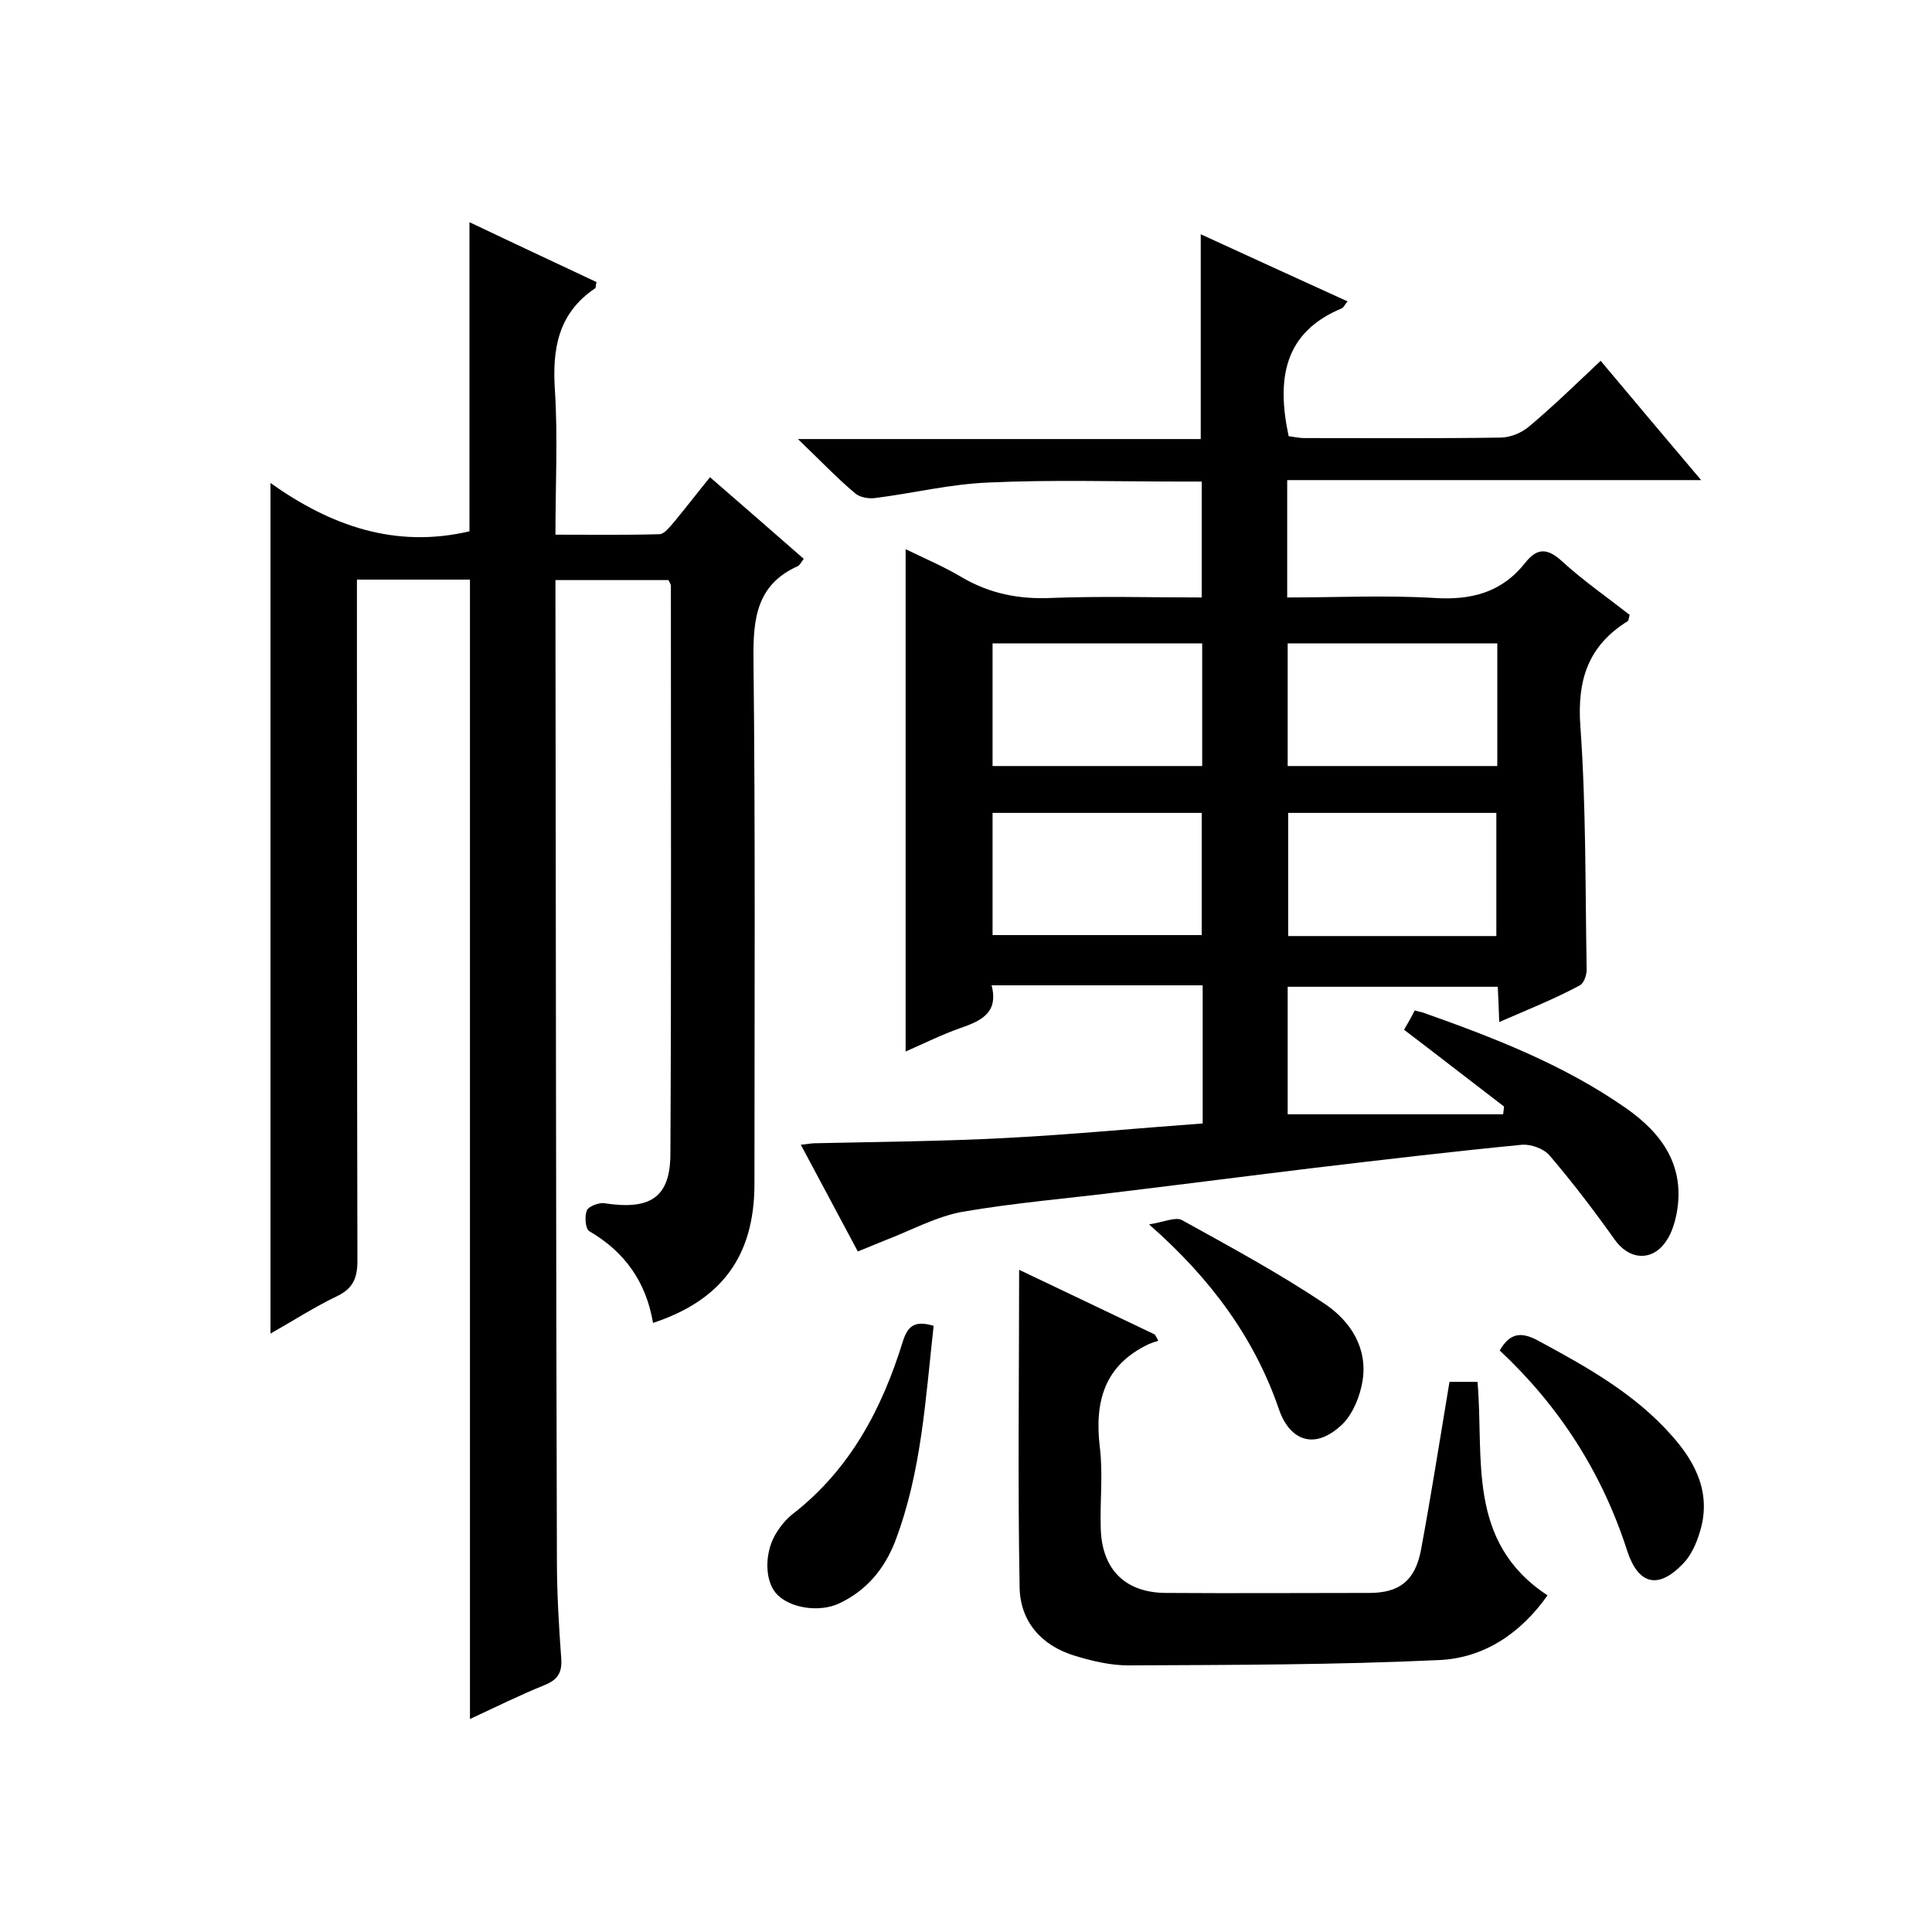
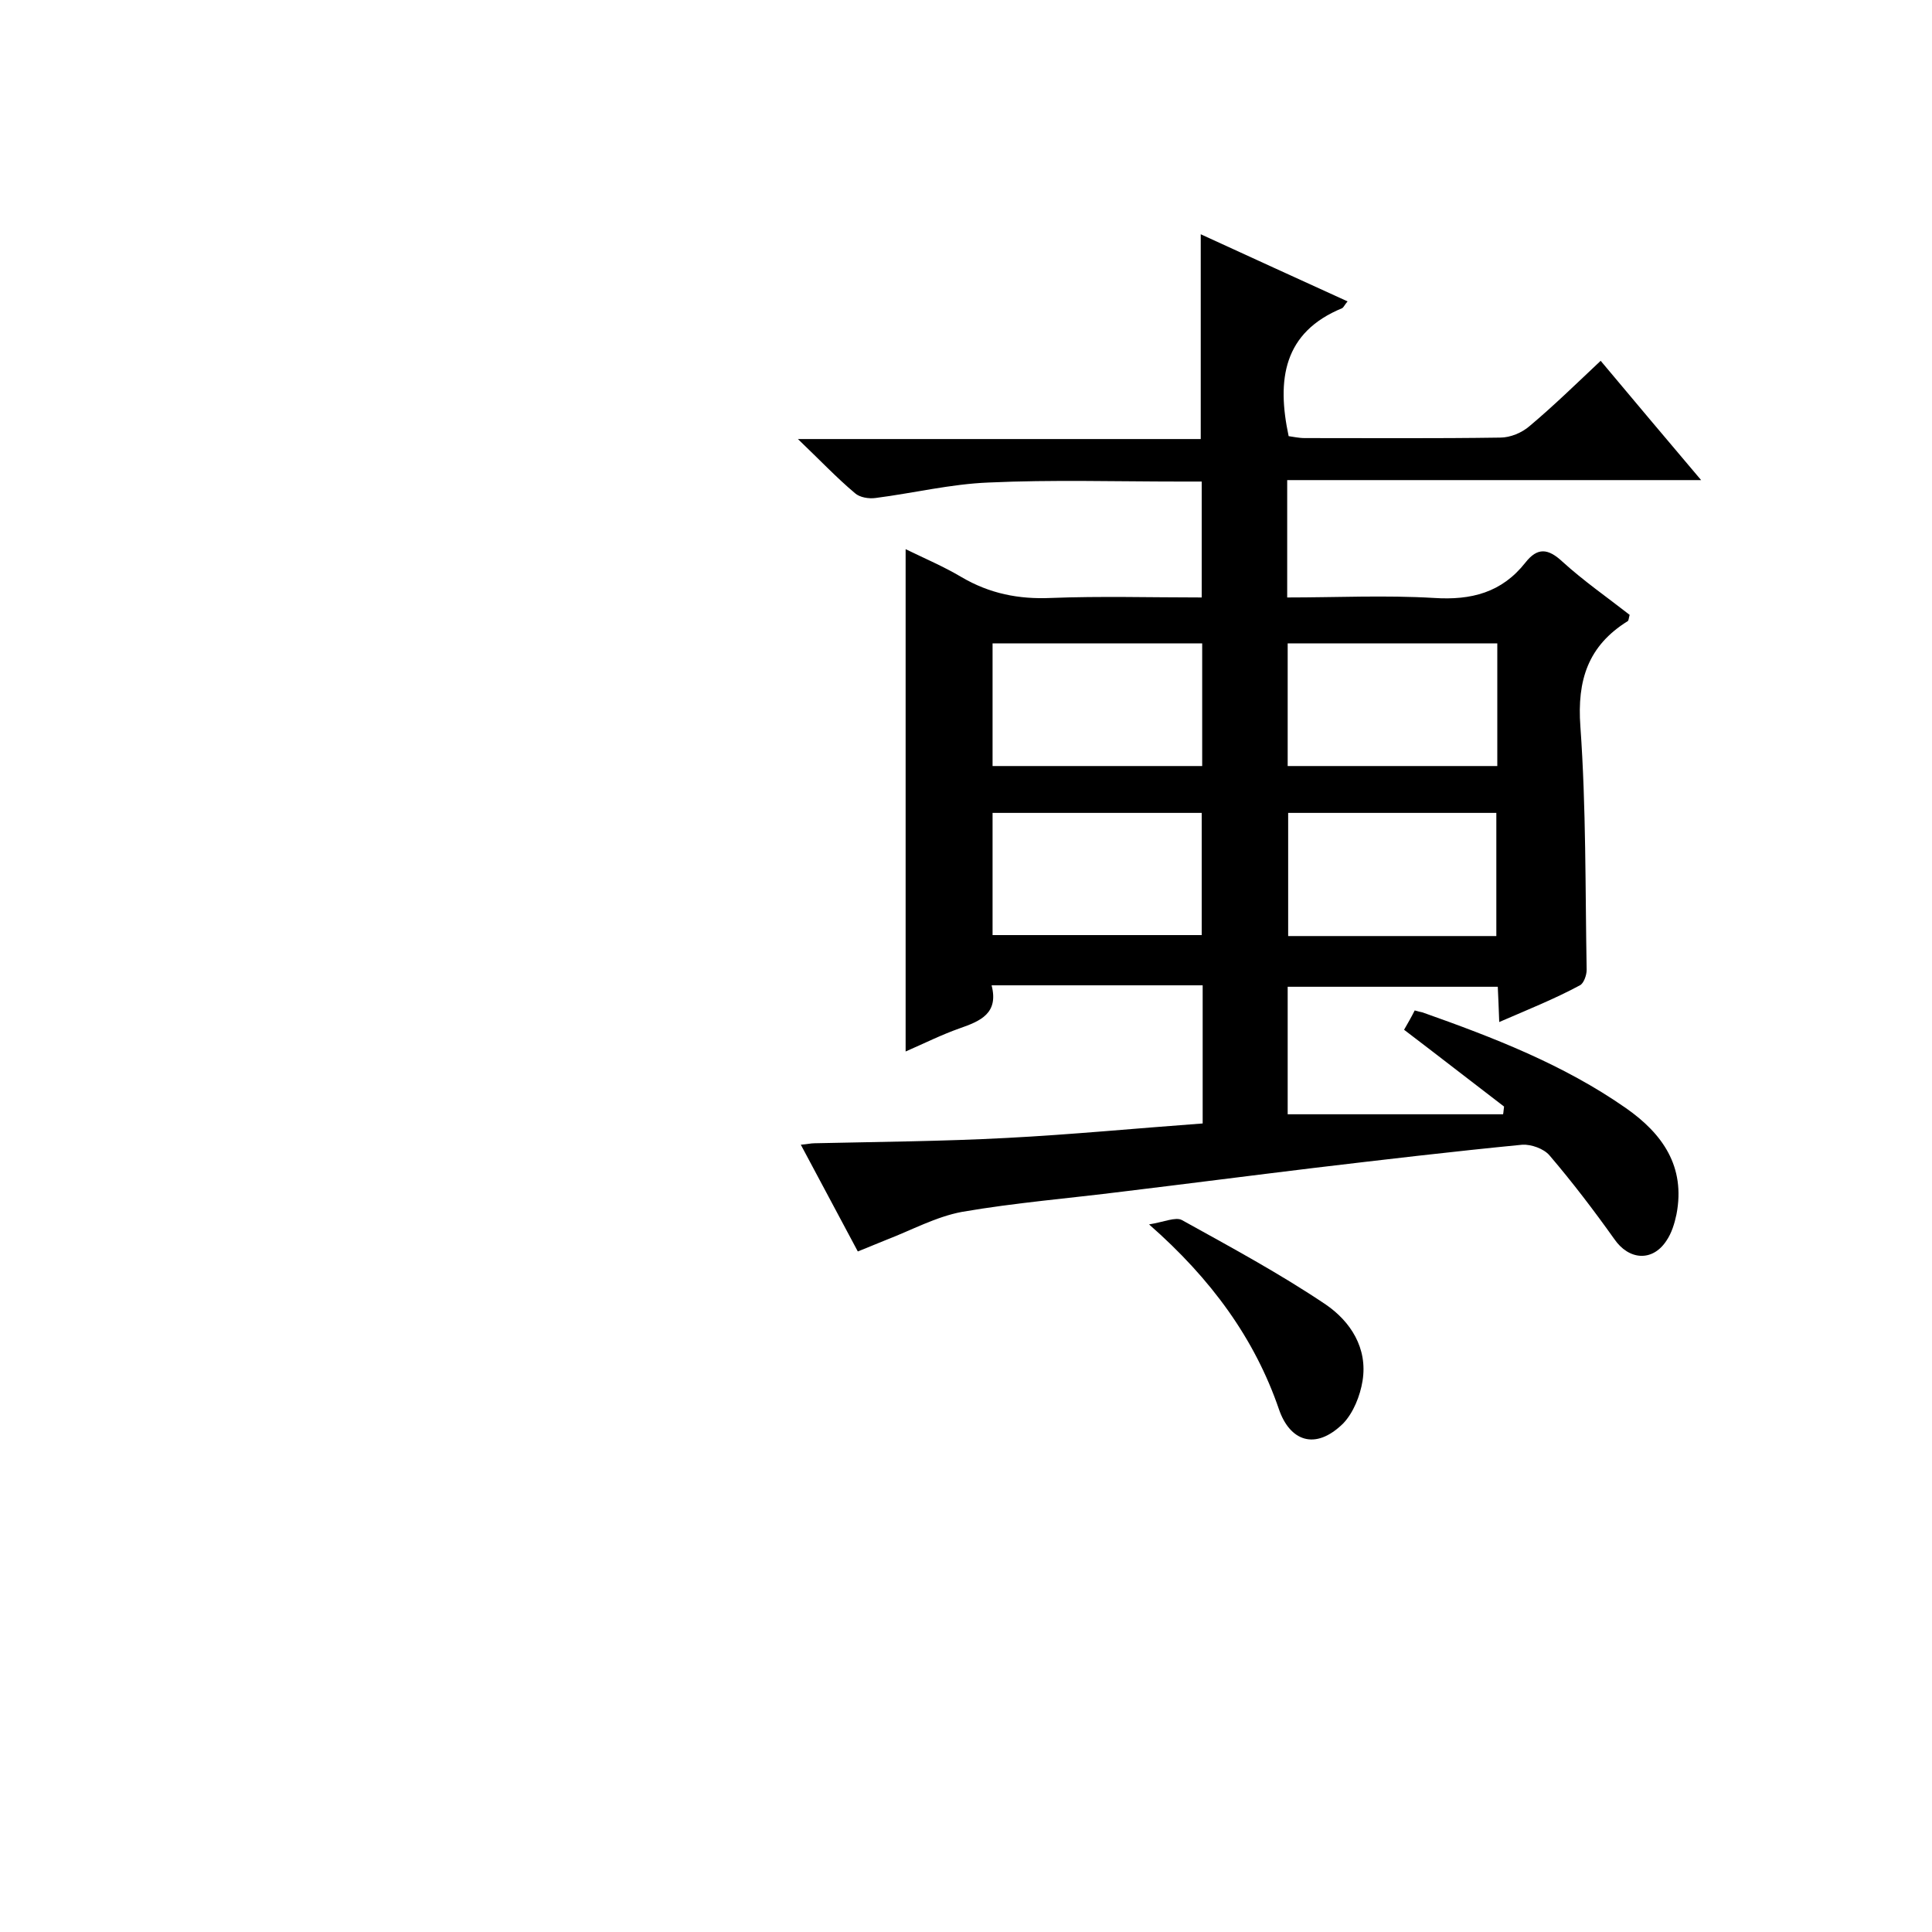
<svg xmlns="http://www.w3.org/2000/svg" enable-background="new 0 0 400 400" viewBox="0 0 400 400">
  <path d="m310.4 211.6c-.1-3-.2-5-.3-7.3-14.5 0-28.9 0-43.5 0v26.4h44.6c.1-.5.1-1 .2-1.6-6.8-5.2-13.6-10.5-20.7-15.9.8-1.4 1.5-2.6 2.2-4 .7.2 1.1.3 1.6.4 14.7 5.2 29.2 10.8 42.1 19.8 7.6 5.3 12.4 12.1 10.5 22-.4 1.9-1 3.9-2.1 5.5-2.9 4.4-7.8 4-10.8-.4-4.2-5.9-8.7-11.8-13.4-17.3-1.2-1.4-3.8-2.3-5.6-2.2-14.4 1.4-28.8 3.1-43.1 4.8-13.2 1.6-26.4 3.3-39.6 4.9-11.1 1.4-22.3 2.3-33.3 4.2-5.4 1-10.5 3.8-15.7 5.8-1.8.7-3.6 1.5-5.9 2.4-3.9-7.3-7.7-14.4-11.8-22.1 1.3-.1 2.1-.3 2.8-.3 13.3-.3 26.6-.4 39.8-1.1 13.5-.7 26.9-2 40.6-3 0-9.7 0-18.9 0-28.6-14.4 0-28.8 0-43.7 0 1.5 5.8-2.3 7.4-6.6 8.9-3.7 1.3-7.3 3.1-11.2 4.8 0-34.7 0-69 0-104 3.9 1.9 7.9 3.6 11.6 5.8 5.8 3.4 11.8 4.6 18.5 4.3 10.3-.4 20.6-.1 31.2-.1 0-8 0-15.6 0-24-1.5 0-3 0-4.6 0-13.2 0-26.4-.4-39.5.2-7.8.3-15.6 2.2-23.4 3.2-1.4.2-3.3-.1-4.3-1-3.8-3.2-7.2-6.8-11.8-11.2h83.4c0-14.2 0-27.9 0-42.4 10 4.6 20.1 9.2 30.4 13.9-.6.7-.8 1.2-1.1 1.4-12.2 5-13.6 14.8-11.1 26.5.8.1 2.1.4 3.3.4 13.5 0 27 .1 40.5-.1 2.1 0 4.5-1 6.1-2.4 5-4.2 9.6-8.7 14.7-13.5 6.8 8.1 13.5 16.1 20.8 24.7-28.9 0-57.1 0-85.7 0v24.3c10.2 0 20.3-.5 30.4.1 7.7.5 14-1.1 18.9-7.3 2.5-3.2 4.7-3 7.7-.2 4.4 4 9.3 7.4 13.9 11-.2.7-.2 1.2-.4 1.3-8.2 5.1-10.5 12.2-9.8 21.8 1.2 16.8 1 33.6 1.3 50.4 0 1.1-.6 2.8-1.4 3.2-5.2 2.8-10.7 5-16.7 7.6zm-104.9-78.4v25.4h43.4c0-8.6 0-16.9 0-25.4-14.5 0-28.7 0-43.4 0zm104.5 0c-14.7 0-29 0-43.4 0v25.4h43.4c0-8.5 0-16.7 0-25.4zm-104.5 60.4h43.3c0-8.7 0-17.1 0-25.3-14.7 0-28.9 0-43.3 0zm104.3.2c0-8.9 0-17.2 0-25.5-14.7 0-28.9 0-43.1 0v25.5z" />
-   <path d="m135.2 273.9c-1.4-8.4-5.8-14.7-13.2-19-.8-.5-1-3-.5-4.3.3-.8 2.4-1.6 3.5-1.5 9.6 1.5 13.8-1.1 13.8-10.3.2-39.2.1-78.3.1-117.5 0-.3-.2-.6-.5-1.2-7.5 0-15.1 0-23.4 0v5.3c.1 65.8.1 131.7.3 197.5 0 6.8.4 13.7.9 20.5.2 3-.8 4.4-3.5 5.5-5.2 2.1-10.2 4.6-15.4 7 0-78.8 0-157.2 0-235.9-7.6 0-15.2 0-23.4 0v6c0 45 0 90 .1 135 0 3.6-.9 5.8-4.3 7.4-4.6 2.2-8.9 5-13.7 7.7 0-58.7 0-116.9 0-176.1 12.5 8.9 25.9 13.6 41.2 10 0-20.8 0-42.1 0-64 8.8 4.2 17.6 8.3 26.3 12.4-.2.7-.1 1.2-.3 1.3-7.7 5.2-8.9 12.6-8.3 21.3.6 9.6.1 19.3.1 29.7 7.3 0 14.4.1 21.5-.1 1.1 0 2.3-1.7 3.2-2.7 2.4-2.9 4.7-5.9 7.3-9.1 6.7 5.8 13 11.3 19.4 16.9-.6.8-.8 1.3-1.2 1.5-8.5 3.8-9.3 10.8-9.2 19.2.4 36.3.2 72.7.2 109-.1 14.7-6.8 23.8-21 28.5z" />
-   <path d="m300.1 286.1h5.8c1.4 15.7-2.4 33.1 14.5 44.2-5.5 7.8-13.1 13-22.5 13.4-21.4 1-42.9 1-64.3 1.1-3.7 0-7.5-.9-11.1-2-6.9-2.1-11.3-7.1-11.4-14.2-.4-21.8-.1-43.6-.1-65.7 9 4.3 18.5 8.8 28.1 13.4.2.4.5.8.7 1.3-.7.2-1.3.4-2 .7-9.2 4.4-11.2 11.9-10.1 21.3.7 5.6 0 11.3.2 17 .3 8.5 5.2 13.2 13.6 13.2 14 .1 28 0 42 0 6.3 0 9.5-2.6 10.7-8.9 2.1-11.3 3.9-22.8 5.9-34.8z" />
-   <path d="m193.3 274.5c-1.7 15.2-2.5 30.3-8 44.7-2.2 5.6-5.8 10-11.4 12.7-4.3 2.1-10.7 1-13.3-2.1-2.4-2.9-2.3-8.8.3-12.7.9-1.4 2-2.7 3.3-3.7 11.8-9.2 18.4-21.7 22.7-35.6 1-3.2 2.4-4.5 6.4-3.3z" />
-   <path d="m310.5 279.6c2.2-3.8 4.6-3.9 8.2-1.9 10 5.4 19.8 10.9 27.4 19.5 5.1 5.7 8.3 12.2 5.8 20.1-.7 2.3-1.8 4.8-3.5 6.5-5.1 5.3-9.2 4.3-11.5-2.7-5.2-16.2-14.1-30-26.4-41.5z" />
  <path d="m237.9 253.5c3.1-.5 5.5-1.6 6.8-.9 10.1 5.6 20.3 11.1 29.8 17.5 5.1 3.5 8.7 9 7.6 15.8-.5 3.1-1.9 6.6-4 8.8-5.9 5.8-11.1 3.5-13.3-2.9-5-14.6-14-27-26.9-38.3z" />
</svg>